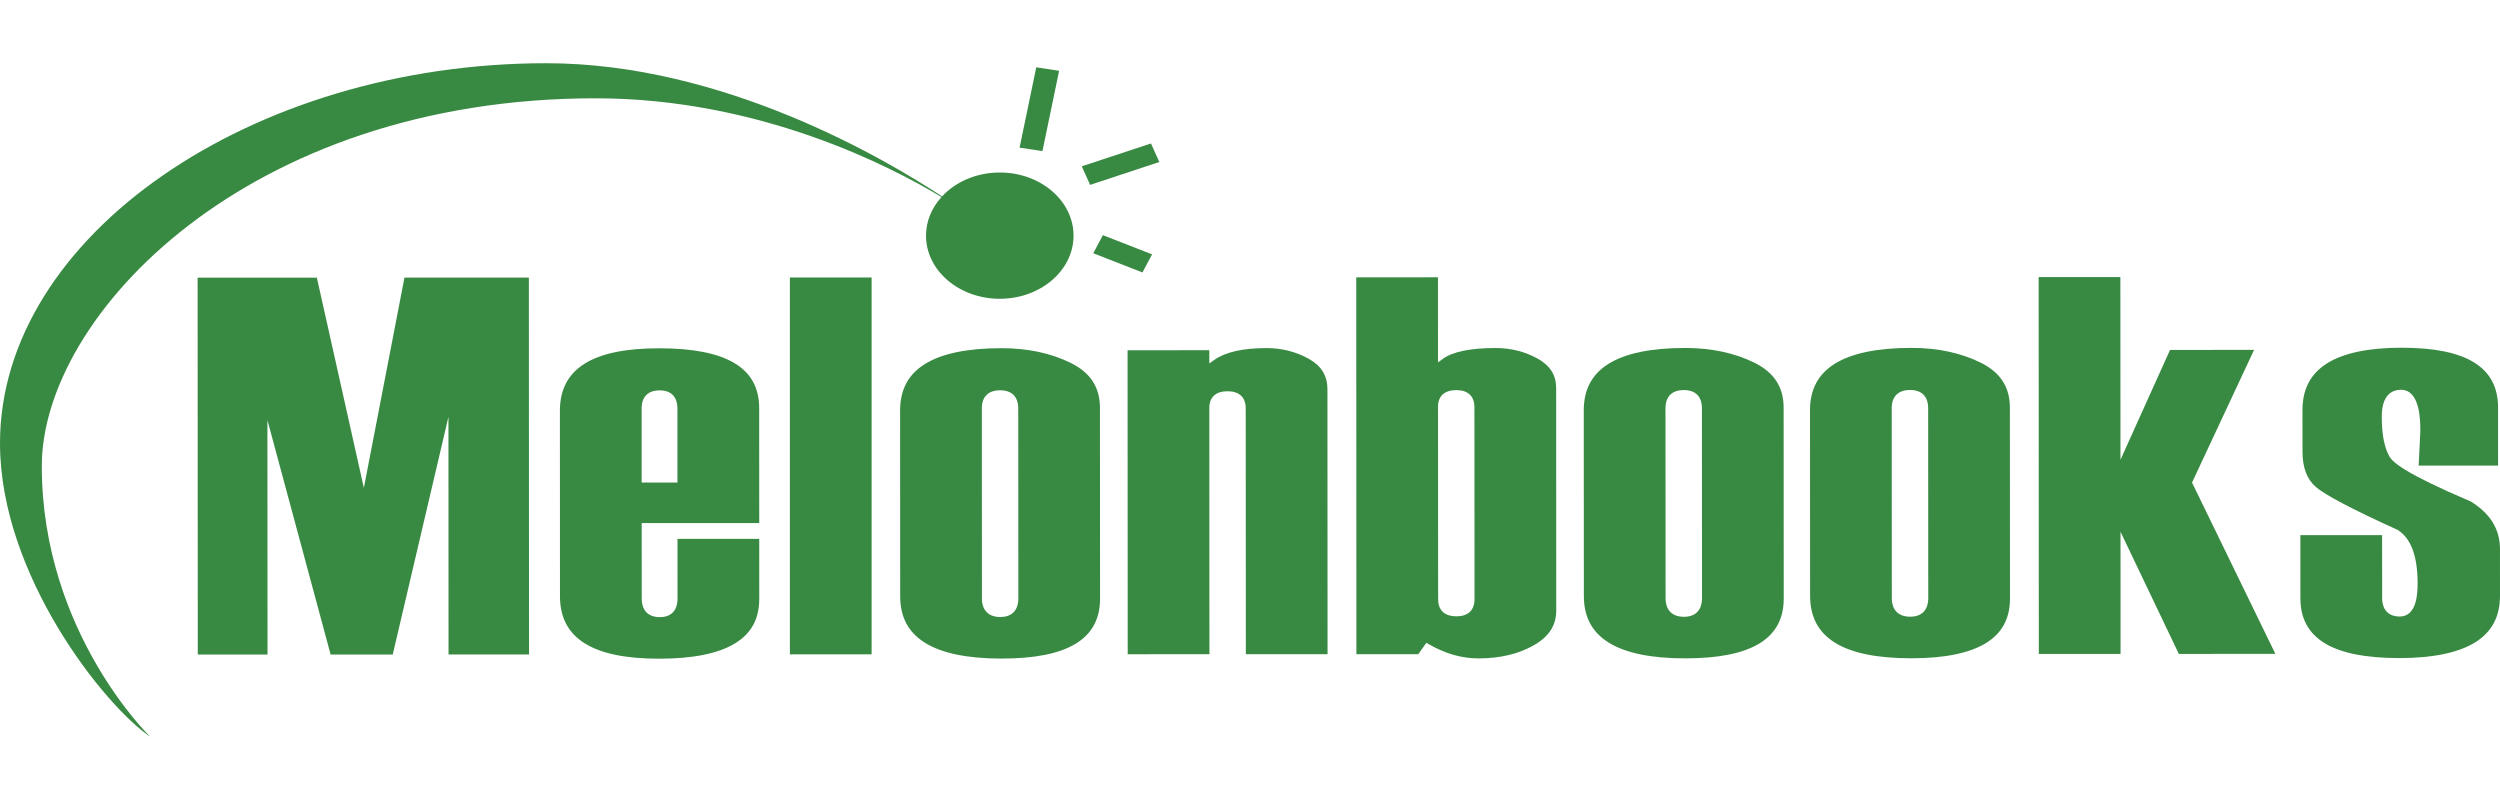
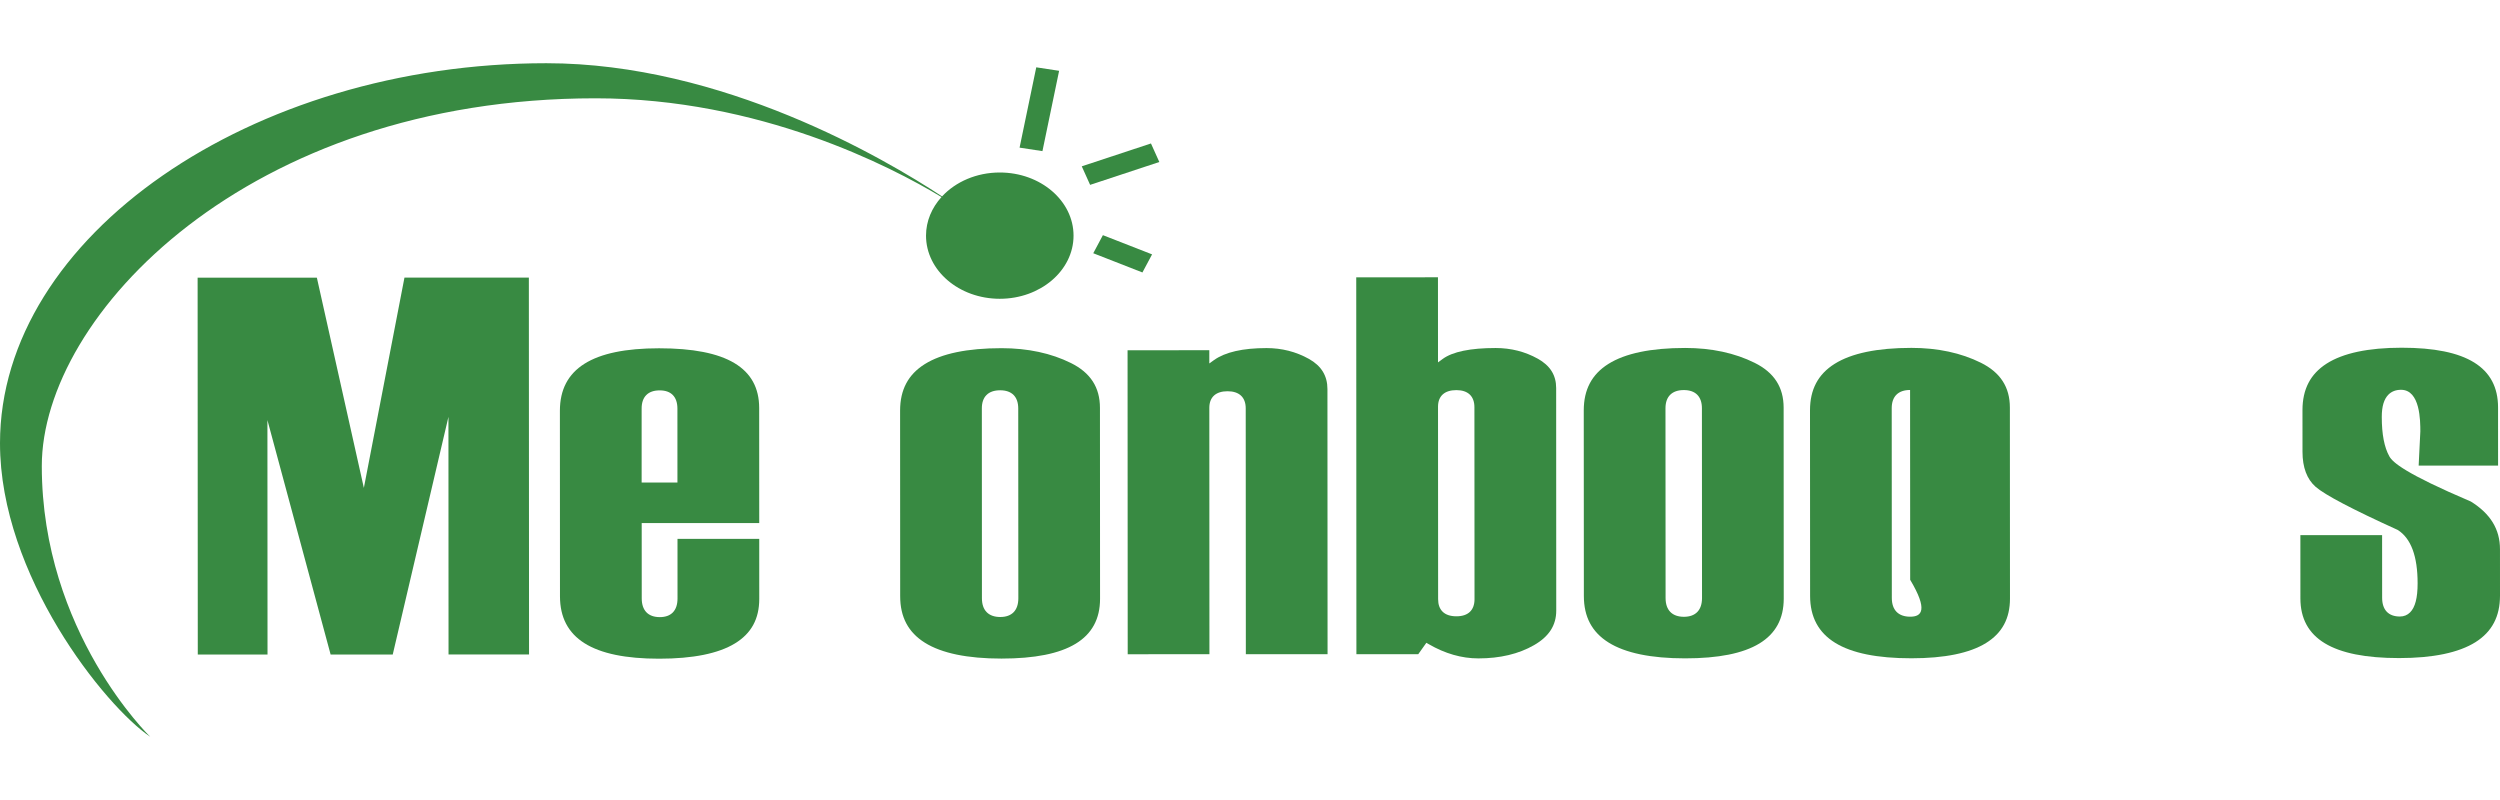
<svg xmlns="http://www.w3.org/2000/svg" version="1.1" id="logos" x="0px" y="0px" viewBox="0 0 125 40" enable-background="new 0 0 125 40" xml:space="preserve">
  <g>
-     <rect x="0" y="0" fill="none" width="125" height="40" />
    <g>
      <polygon fill="#388A42" points="20.223,13.881 18.193,24.395 15.843,13.883 9.881,13.884 9.889,32.728 13.376,32.727     13.371,21.005 16.531,32.726 19.637,32.725 22.422,20.843 22.427,32.724 26.452,32.722 26.443,13.88   " />
      <path fill="#388A42" d="M33.875,26.945l0.001,2.974c0.001,0.31-0.08,0.549-0.24,0.709c-0.151,0.151-0.369,0.228-0.647,0.228    c-0.582,0-0.902-0.333-0.902-0.936l-0.002-3.767l5.877-0.001L37.959,20.4c-0.001-2.01-1.638-2.986-5.006-2.986    c-3.336,0.001-4.958,1.023-4.958,3.124l0.004,9.277c0.001,2.099,1.622,3.12,4.955,3.12c0.002,0,0.003,0,0.006,0    c1.682,0,2.957-0.257,3.787-0.764c0.819-0.498,1.216-1.227,1.216-2.226l-0.001-3L33.875,26.945z M32.082,20.429    c-0.001-0.294,0.078-0.522,0.233-0.677c0.154-0.155,0.379-0.233,0.669-0.233c0.001,0,0.002,0,0.003,0    c0.28,0,0.498,0.077,0.649,0.227c0.155,0.155,0.234,0.385,0.235,0.683l0.001,3.699h-1.79L32.082,20.429z" />
-       <rect x="39.494" y="13.874" fill="#388A42" width="4.087" height="18.843" />
      <path fill="#388A42" d="M53.55,18.153c-0.994-0.494-2.162-0.744-3.471-0.744c-0.003,0-0.006,0-0.009,0    c-1.702,0-2.991,0.269-3.832,0.797c-0.83,0.52-1.233,1.282-1.233,2.326l0.004,9.278c0,1.044,0.404,1.805,1.235,2.326    c0.84,0.526,2.128,0.793,3.827,0.793c0.002,0,0.003,0,0.005,0c3.315-0.001,4.927-0.979,4.927-2.99l-0.005-9.544    C54.999,19.371,54.525,18.637,53.55,18.153z M50.014,30.85c-0.591,0-0.918-0.333-0.918-0.936l-0.004-9.491    c-0.001-0.292,0.078-0.519,0.233-0.673c0.156-0.157,0.387-0.236,0.684-0.236c0.582,0,0.903,0.323,0.903,0.909l0.005,9.491    C50.917,30.517,50.596,30.85,50.014,30.85z" />
      <path fill="#388A42" d="M65.446,17.945c-0.643-0.359-1.355-0.541-2.118-0.541c-1.187,0-2.071,0.202-2.628,0.6l-0.235,0.169v-0.662    l-4.087,0.002l0.007,15.199l4.086-0.001l-0.005-12.319c0-0.534,0.323-0.829,0.909-0.83c0.588,0,0.911,0.304,0.911,0.856    l0.006,12.292l4.086-0.001l-0.006-13.253C66.372,18.788,66.068,18.294,65.446,17.945z" />
      <path fill="#388A42" d="M76.889,17.935c-0.638-0.355-1.345-0.534-2.104-0.534c-0.002,0-0.005,0-0.007,0    c-1.256,0-2.146,0.184-2.642,0.545L71.9,18.12l-0.002-4.255l-4.086,0.001l0.008,18.843h3.093l0.405-0.569l0.117,0.067    c0.814,0.473,1.649,0.713,2.48,0.713c0.002,0,0.003,0,0.006,0c1.079,0,2.015-0.222,2.779-0.662    c0.749-0.429,1.113-0.994,1.112-1.727L77.808,19.4C77.808,18.759,77.508,18.28,76.889,17.935z M72.823,30.815    c-0.001,0-0.002,0-0.003,0c-0.305,0-0.538-0.079-0.693-0.234c-0.147-0.147-0.221-0.355-0.221-0.621l-0.005-9.624    c0-0.535,0.326-0.83,0.918-0.83c0.581,0,0.902,0.304,0.902,0.856l0.005,9.598C73.726,30.512,73.406,30.815,72.823,30.815z" />
      <path fill="#388A42" d="M87.733,18.142c-0.994-0.494-2.162-0.744-3.471-0.744c-0.003,0-0.006,0-0.009,0    c-1.701,0-2.991,0.269-3.832,0.797c-0.83,0.521-1.233,1.282-1.233,2.327l0.005,9.277c0,1.044,0.404,1.806,1.234,2.326    c0.841,0.527,2.128,0.793,3.827,0.793c0.002,0,0.003,0,0.006,0c3.315-0.001,4.927-0.979,4.927-2.989l-0.005-9.544    C89.181,19.359,88.707,18.626,87.733,18.142z M84.198,30.84c-0.592,0-0.919-0.333-0.919-0.937l-0.005-9.491    c0-0.586,0.326-0.909,0.918-0.909c0.583,0,0.904,0.323,0.904,0.909l0.005,9.491C85.1,30.506,84.781,30.838,84.198,30.84z" />
-       <path fill="#388A42" d="M99.045,18.138c-0.994-0.494-2.162-0.744-3.47-0.744c-0.003,0-0.006,0-0.009,0    c-1.703,0-2.991,0.269-3.833,0.797c-0.83,0.521-1.233,1.282-1.233,2.326l0.005,9.278c0.001,2.099,1.657,3.119,5.062,3.119    c0.002,0,0.003,0,0.006,0c1.656,0,2.911-0.257,3.728-0.763c0.807-0.499,1.198-1.227,1.198-2.226l-0.005-9.544    C100.494,19.356,100.019,18.622,99.045,18.138z M95.51,30.835c-0.592,0-0.919-0.333-0.919-0.936l-0.005-9.491    c0-0.586,0.326-0.909,0.918-0.909c0.583,0,0.904,0.323,0.904,0.909l0.005,9.491C96.412,30.502,96.091,30.835,95.51,30.835z" />
-       <polygon fill="#388A42" points="109.631,24.064 112.704,17.494 108.502,17.496 106.024,22.988 106.019,13.853 101.932,13.854     101.941,32.698 106.028,32.697 106.026,26.59 108.942,32.696 113.769,32.693 109.601,24.128   " />
+       <path fill="#388A42" d="M99.045,18.138c-0.994-0.494-2.162-0.744-3.47-0.744c-0.003,0-0.006,0-0.009,0    c-1.703,0-2.991,0.269-3.833,0.797c-0.83,0.521-1.233,1.282-1.233,2.326l0.005,9.278c0.001,2.099,1.657,3.119,5.062,3.119    c0.002,0,0.003,0,0.006,0c1.656,0,2.911-0.257,3.728-0.763c0.807-0.499,1.198-1.227,1.198-2.226l-0.005-9.544    C100.494,19.356,100.019,18.622,99.045,18.138z M95.51,30.835c-0.592,0-0.919-0.333-0.919-0.936l-0.005-9.491    c0-0.586,0.326-0.909,0.918-0.909l0.005,9.491C96.412,30.502,96.091,30.835,95.51,30.835z" />
      <path fill="#388A42" d="M123.544,25.077c-3.303-1.407-3.909-1.962-4.074-2.255c-0.254-0.448-0.381-1.111-0.381-1.969    c-0.001-0.53,0.108-0.897,0.334-1.123c0.159-0.159,0.371-0.24,0.629-0.24c0.965,0,0.965,1.569,0.965,2.084l-0.084,1.706    l3.971-0.001l-0.001-2.907c-0.001-2.01-1.577-2.986-4.816-2.986c-0.002,0-0.003,0-0.006,0c-1.665,0-2.927,0.269-3.75,0.795    c-0.813,0.521-1.207,1.282-1.207,2.327l0.001,2.083c0,0.779,0.221,1.368,0.657,1.75c0.459,0.402,1.84,1.128,4.104,2.156    c0.666,0.421,0.995,1.316,0.995,2.672c0.001,0.722-0.122,1.197-0.376,1.45c-0.136,0.137-0.308,0.207-0.511,0.207    c-0.572,0-0.887-0.333-0.887-0.936l-0.002-3.134l-4.086,0.001l0.001,3.161c0.001,2.01,1.614,2.986,4.931,2.986    c0.002,0,0.003,0,0.006,0c1.694,0,2.978-0.269,3.816-0.795c0.826-0.521,1.227-1.282,1.227-2.327l-0.001-2.322    C124.999,26.465,124.523,25.686,123.544,25.077z" />
      <path fill="#388A42" d="M29.775,4.915c8.202,0,14.761,3.404,17.3,4.937c-0.483,0.534-0.774,1.202-0.774,1.93    c0,1.744,1.651,3.157,3.688,3.157c2.037,0,3.688-1.414,3.688-3.157s-1.651-3.157-3.688-3.157c-1.17,0-2.21,0.468-2.886,1.195    c-2.875-1.895-10.978-6.659-19.787-6.659C12.566,3.161,0,11.814,0,22.163c0,6.607,5.258,13.156,7.512,14.676    c0,0-5.422-5.228-5.422-13.536C2.09,15.782,12.365,4.915,29.775,4.915z" />
      <polygon fill="#388A42" points="52.956,3.54 51.813,3.366 50.979,7.382 52.122,7.556   " />
      <polygon fill="#388A42" points="57.966,8.1 57.548,7.173 54.088,8.316 54.506,9.243   " />
      <polygon fill="#388A42" points="57.121,13.623 57.604,12.719 55.145,11.758 54.663,12.662   " />
    </g>
  </g>
</svg>